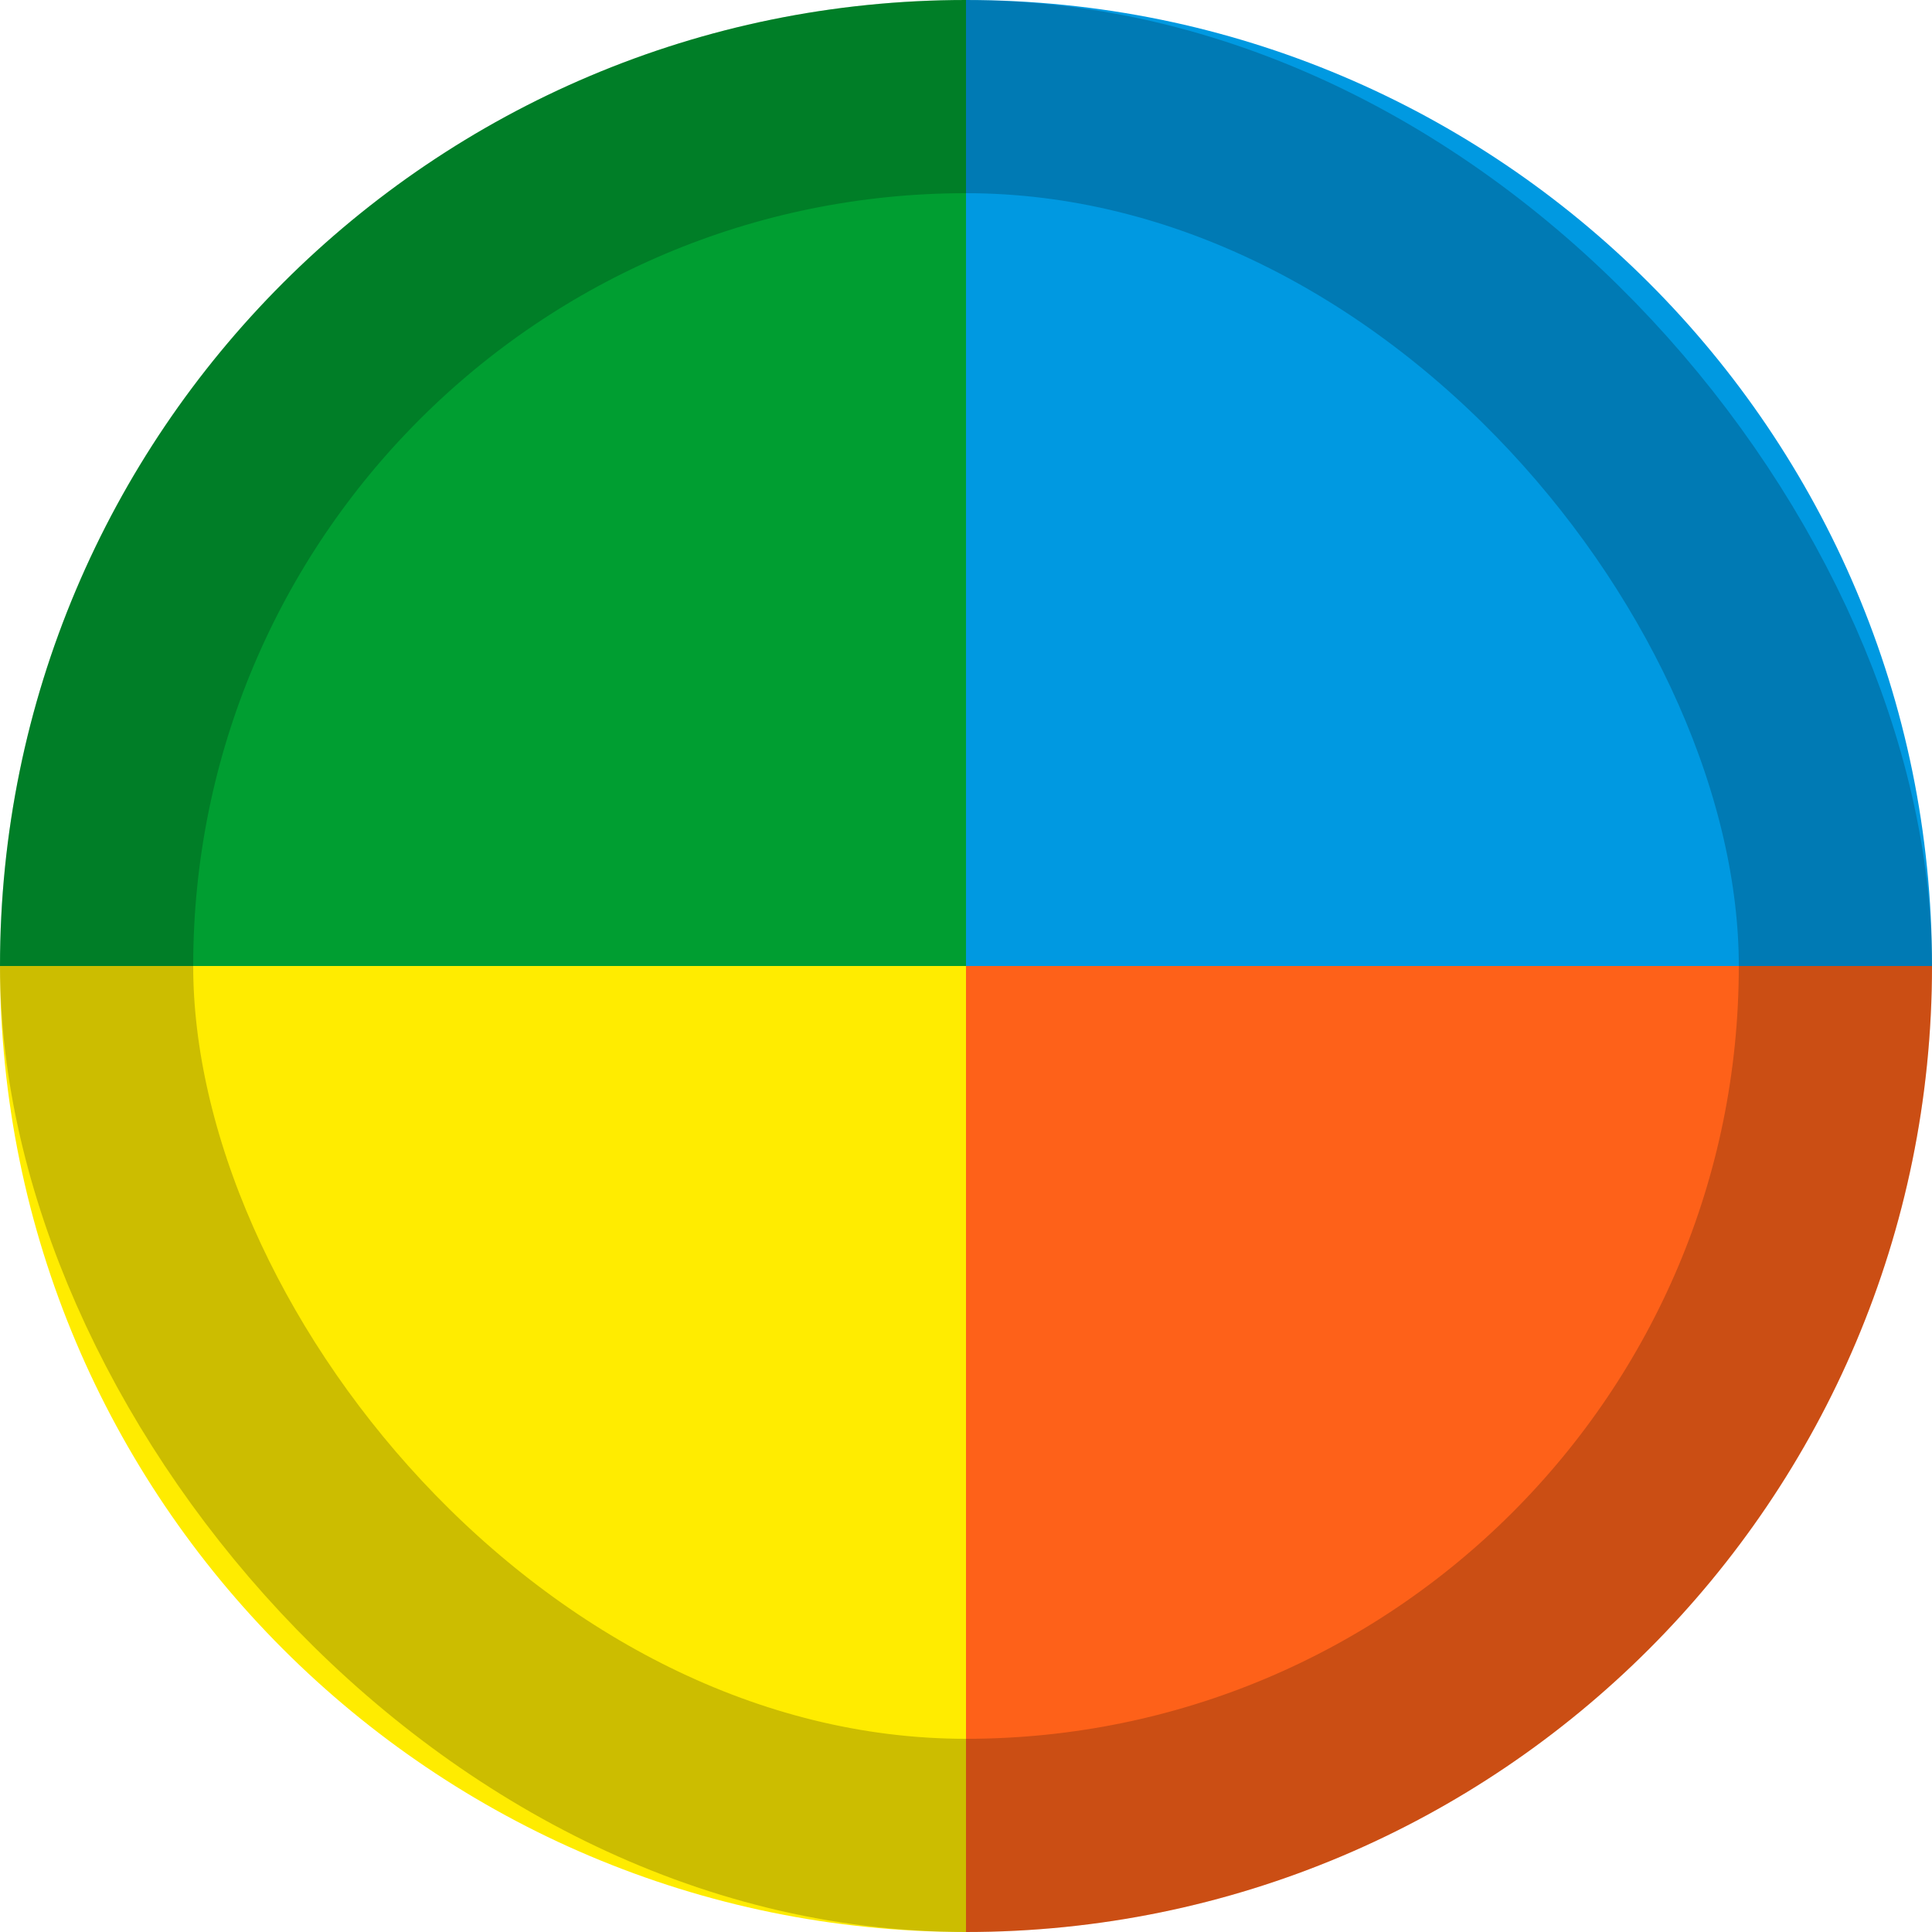
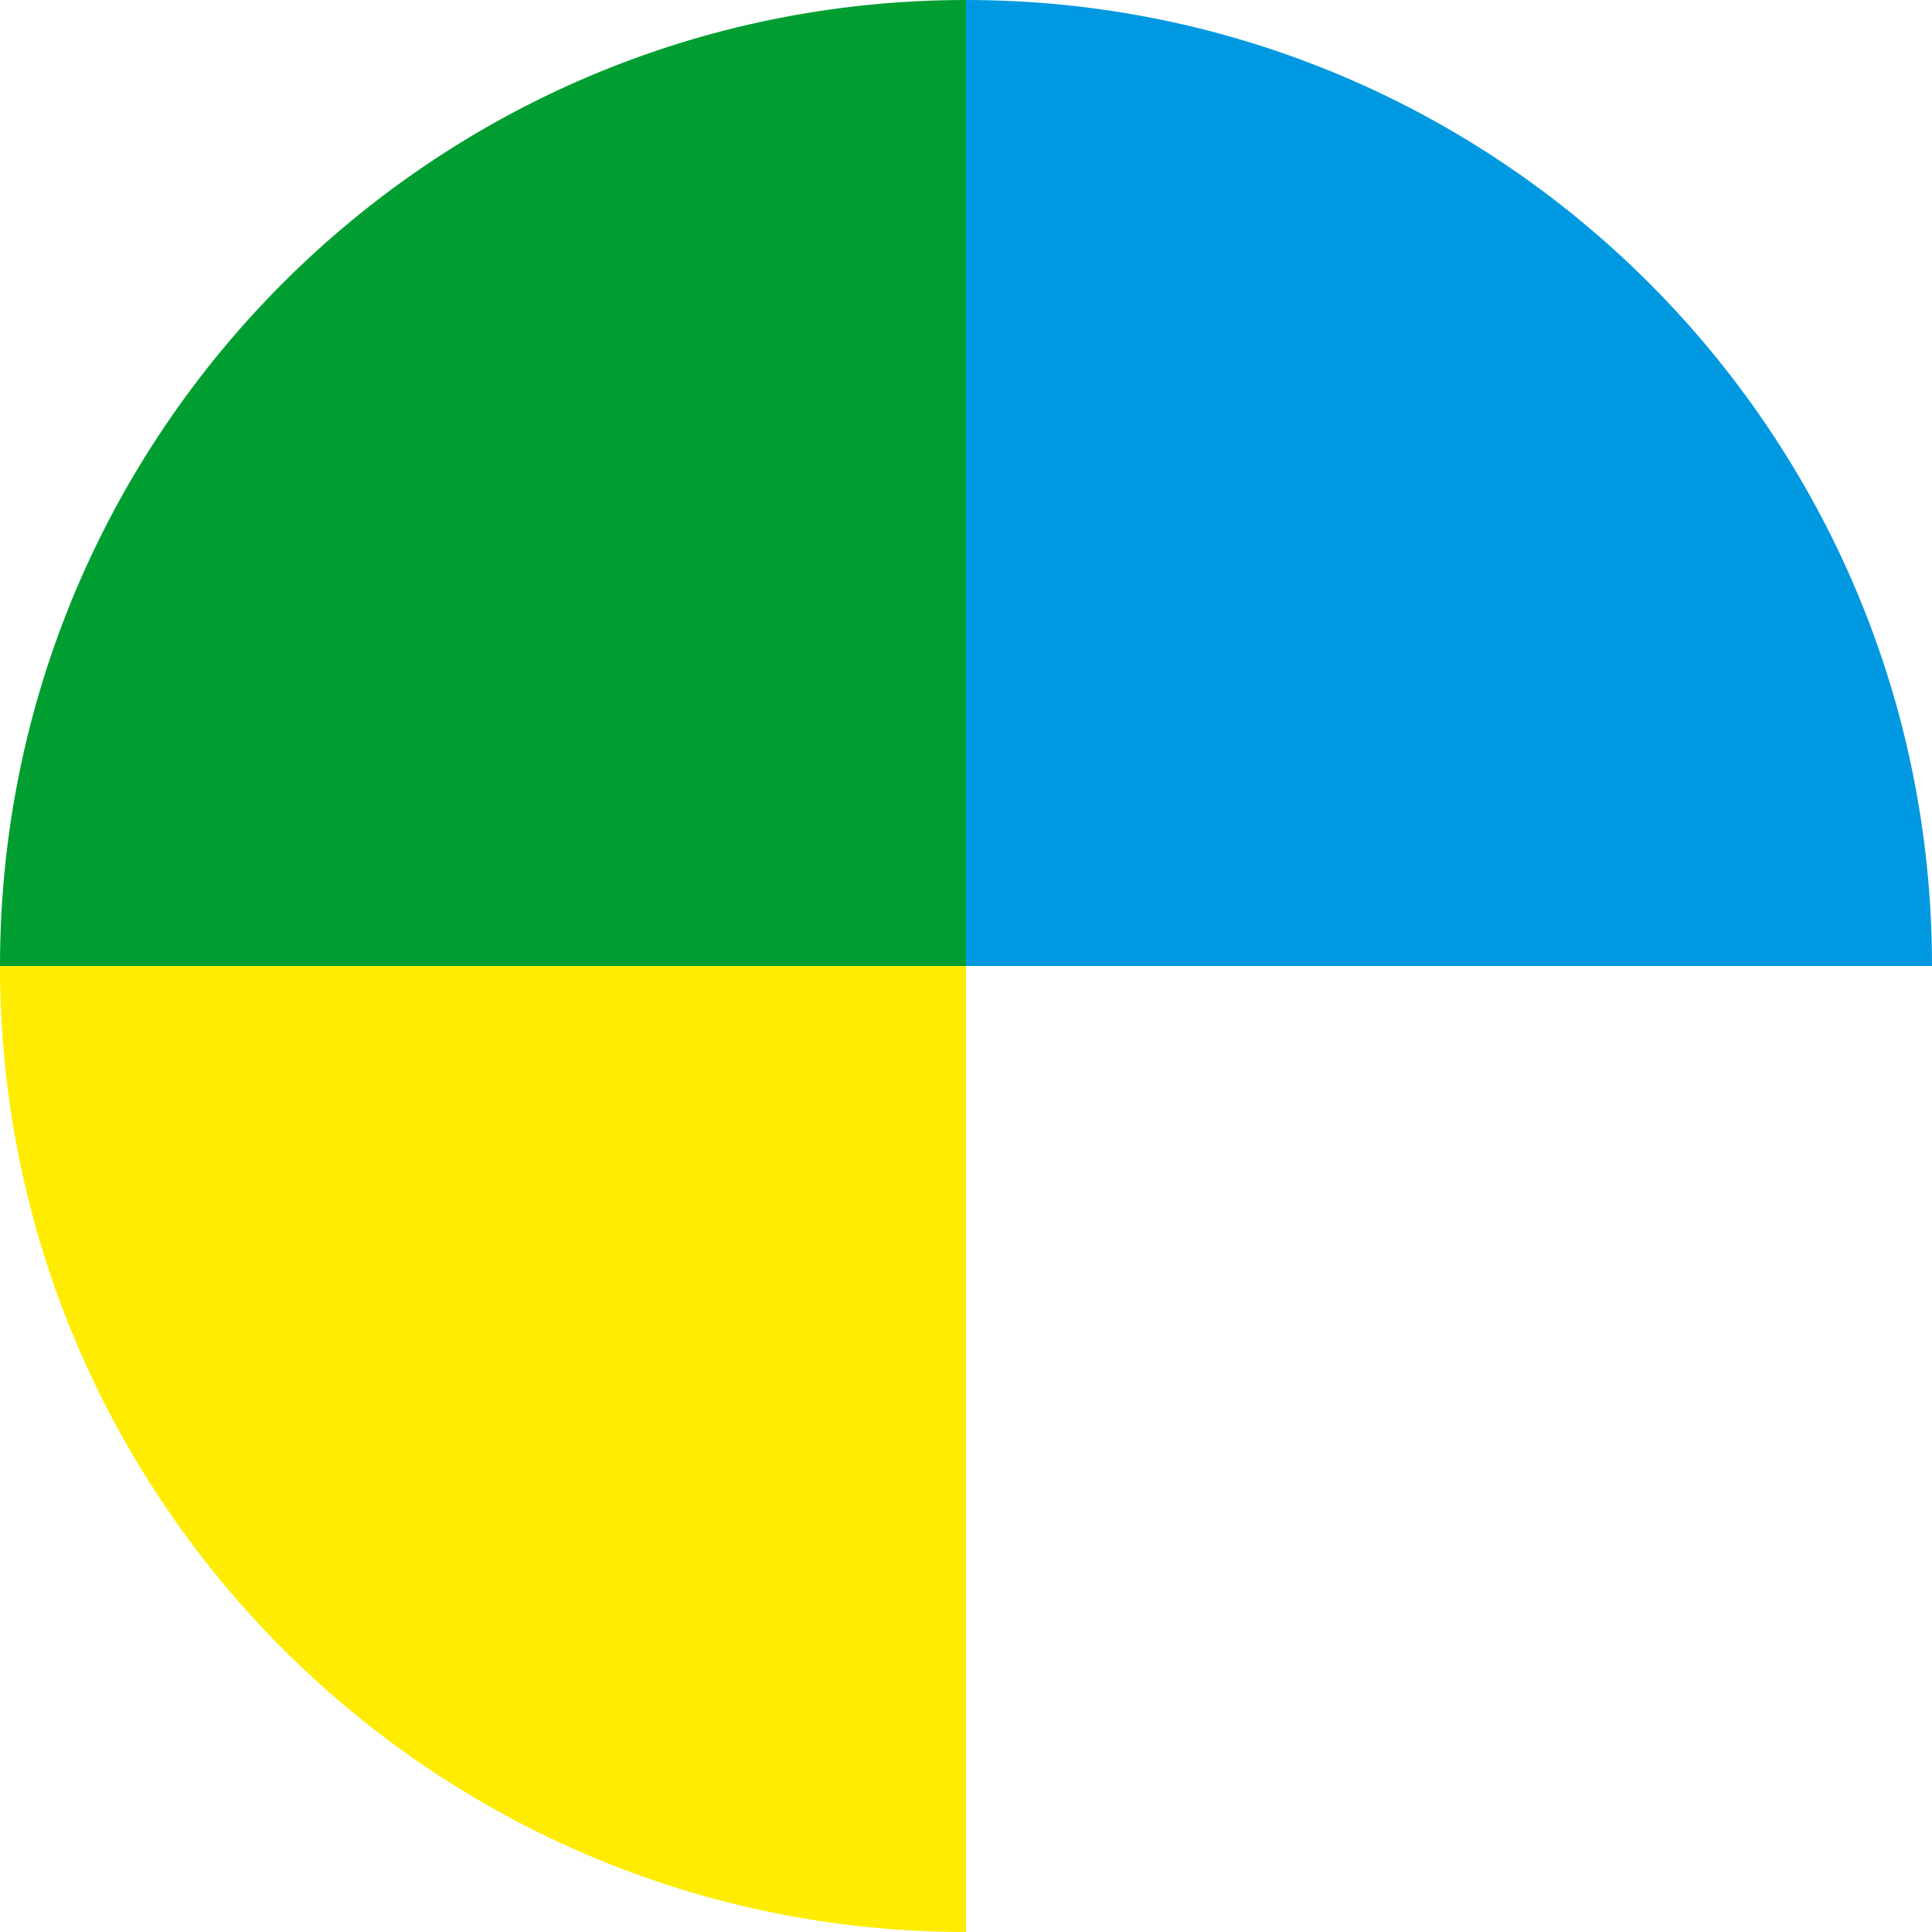
<svg xmlns="http://www.w3.org/2000/svg" width="10" height="10" viewBox="0 0 10 10">
  <g fill="none" fill-rule="evenodd">
    <path fill="#009E31" d="M5,0 L5,0 L5,0 L5,5 L0,5 C-3.38176876e-16,2.239 2.239,5.07265313e-16 5,0 Z" />
    <path fill="#FFEC00" d="M0,5 L5,5 L5,10 C2.239,10 3.38176876e-16,7.761 0,5 L0,5 L0,5 Z" />
    <path fill="#0099E1" d="M5,0 C7.761,-5.07265313e-16 10,2.239 10,5 L10,5 L10,5 L5,5 L5,0 Z" />
-     <path fill="#FE6119" d="M5,5 L10,5 C10,7.761 7.761,10 5,10 L5,10 L5,10 L5,5 Z" />
-     <rect width="9" height="9" x=".5" y=".5" stroke="#000" stroke-opacity=".2" rx="4.5" />
  </g>
</svg>